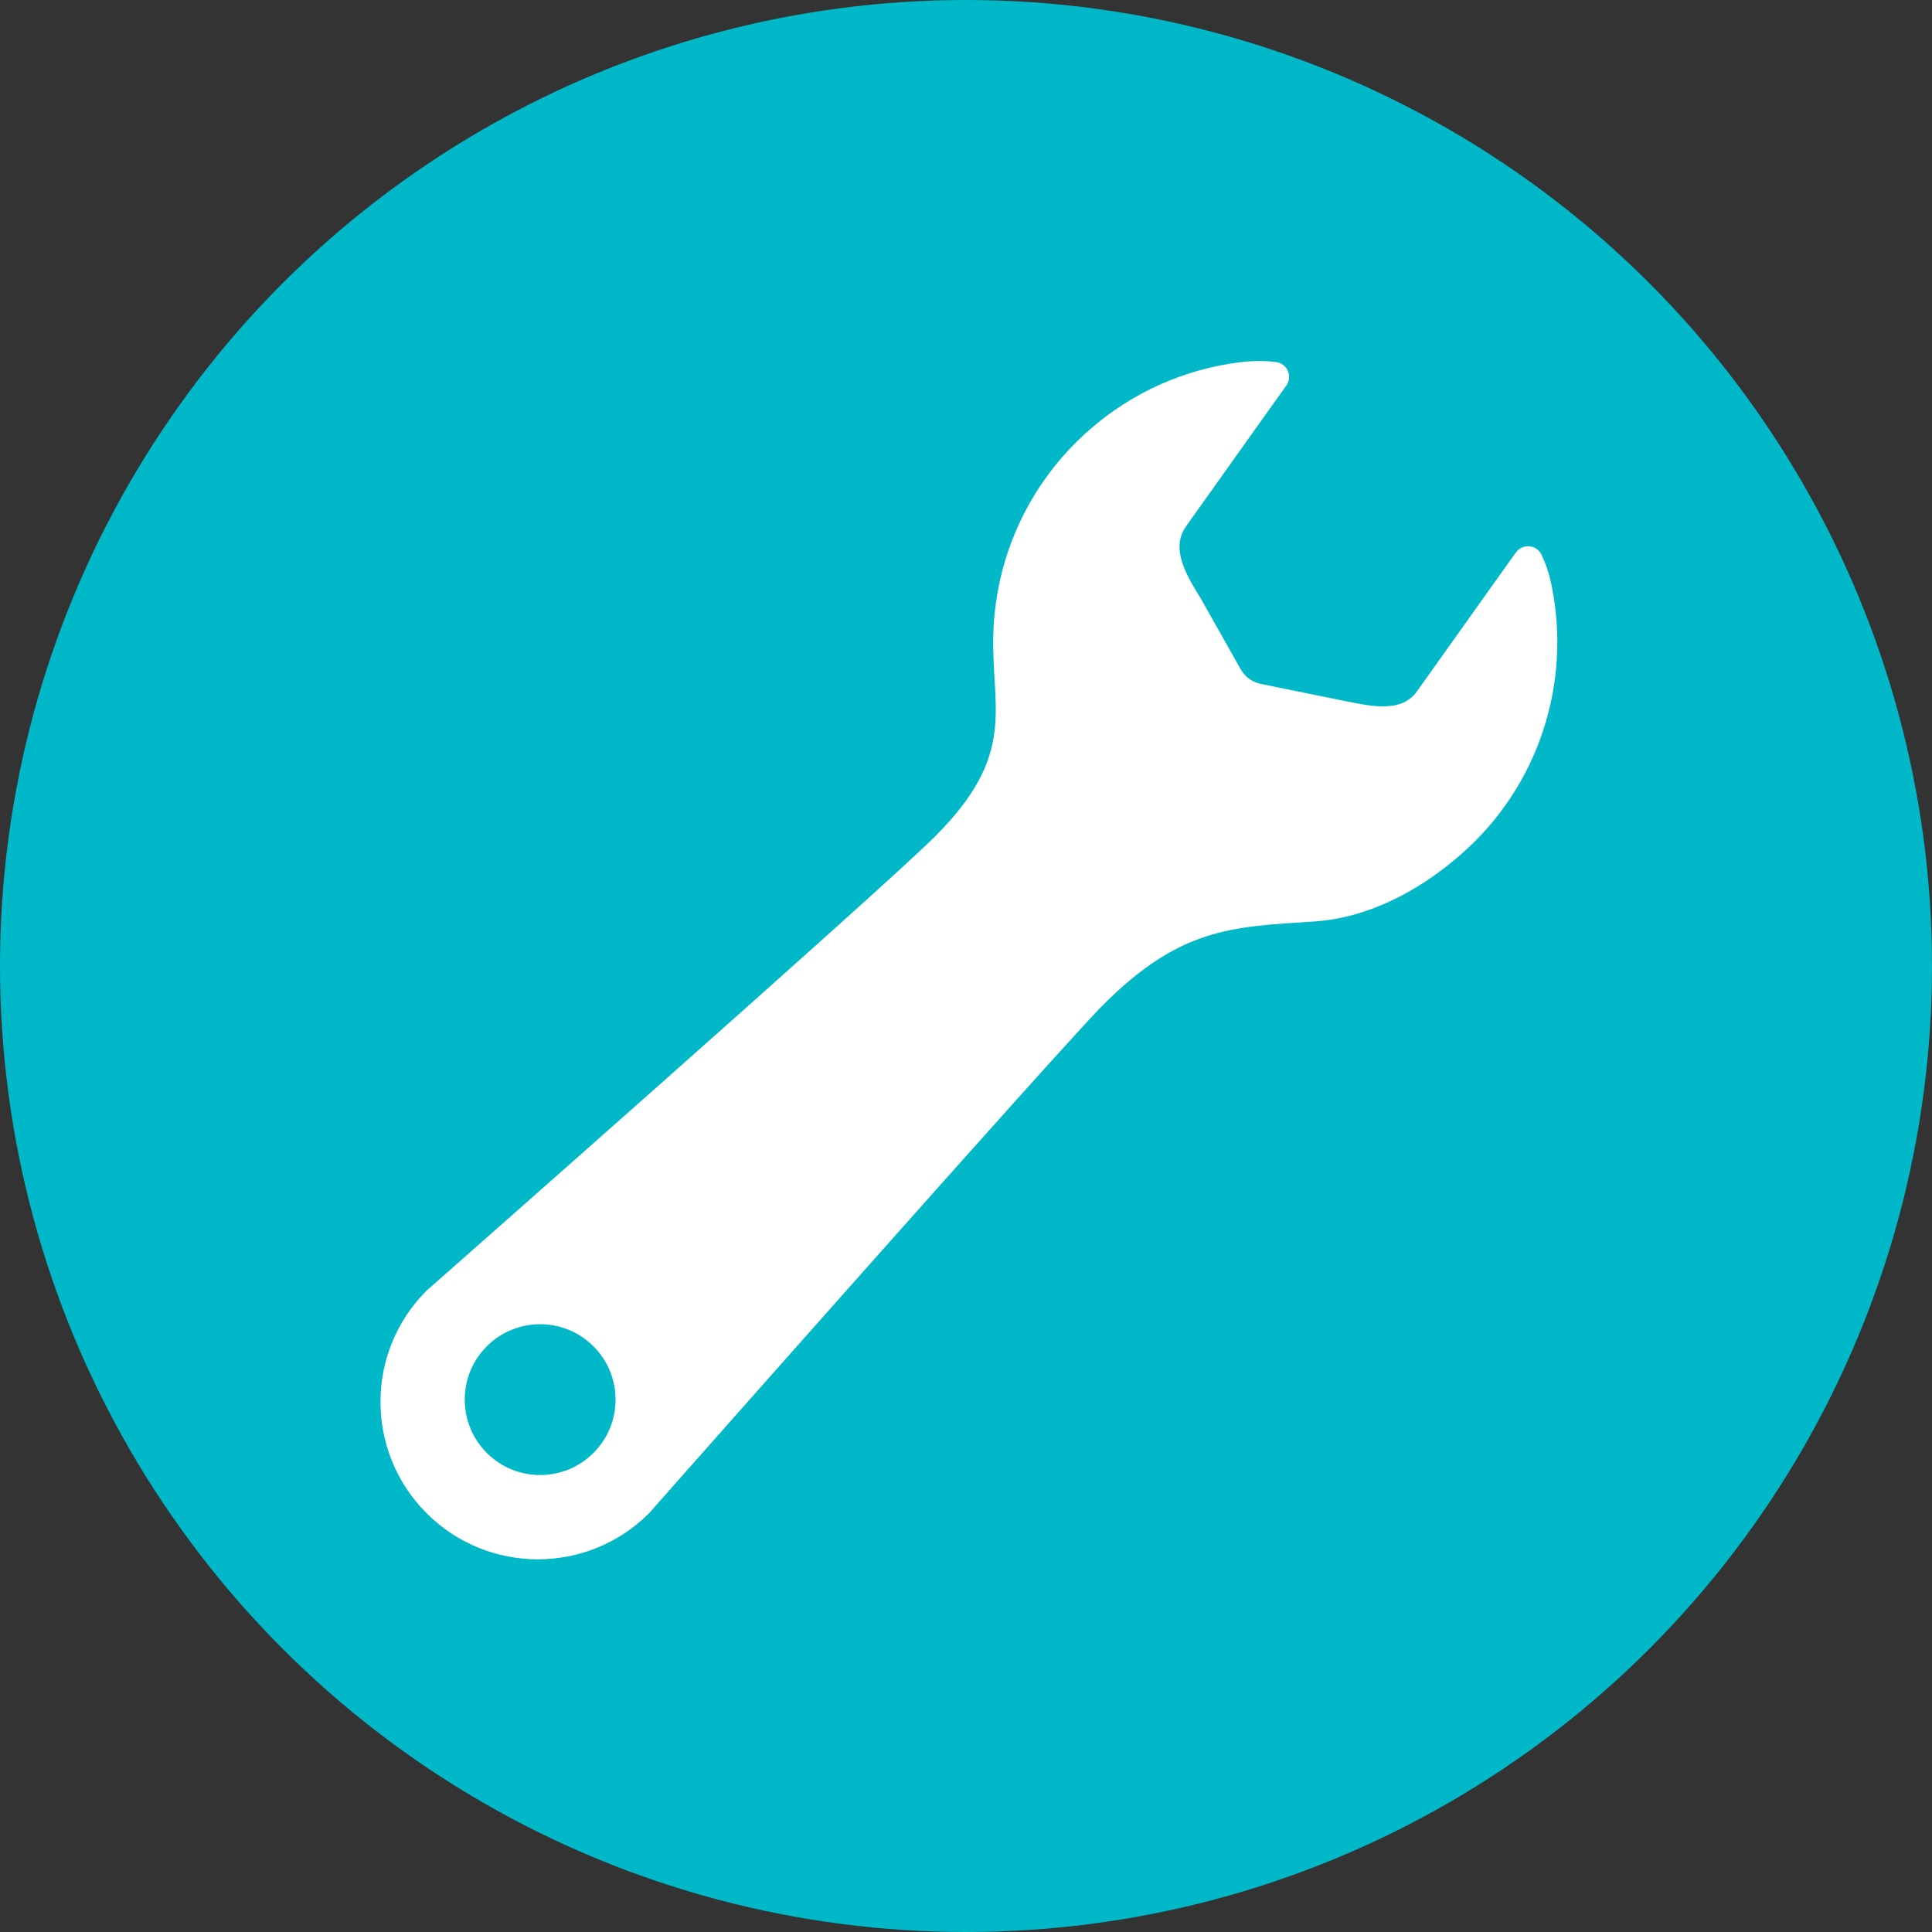
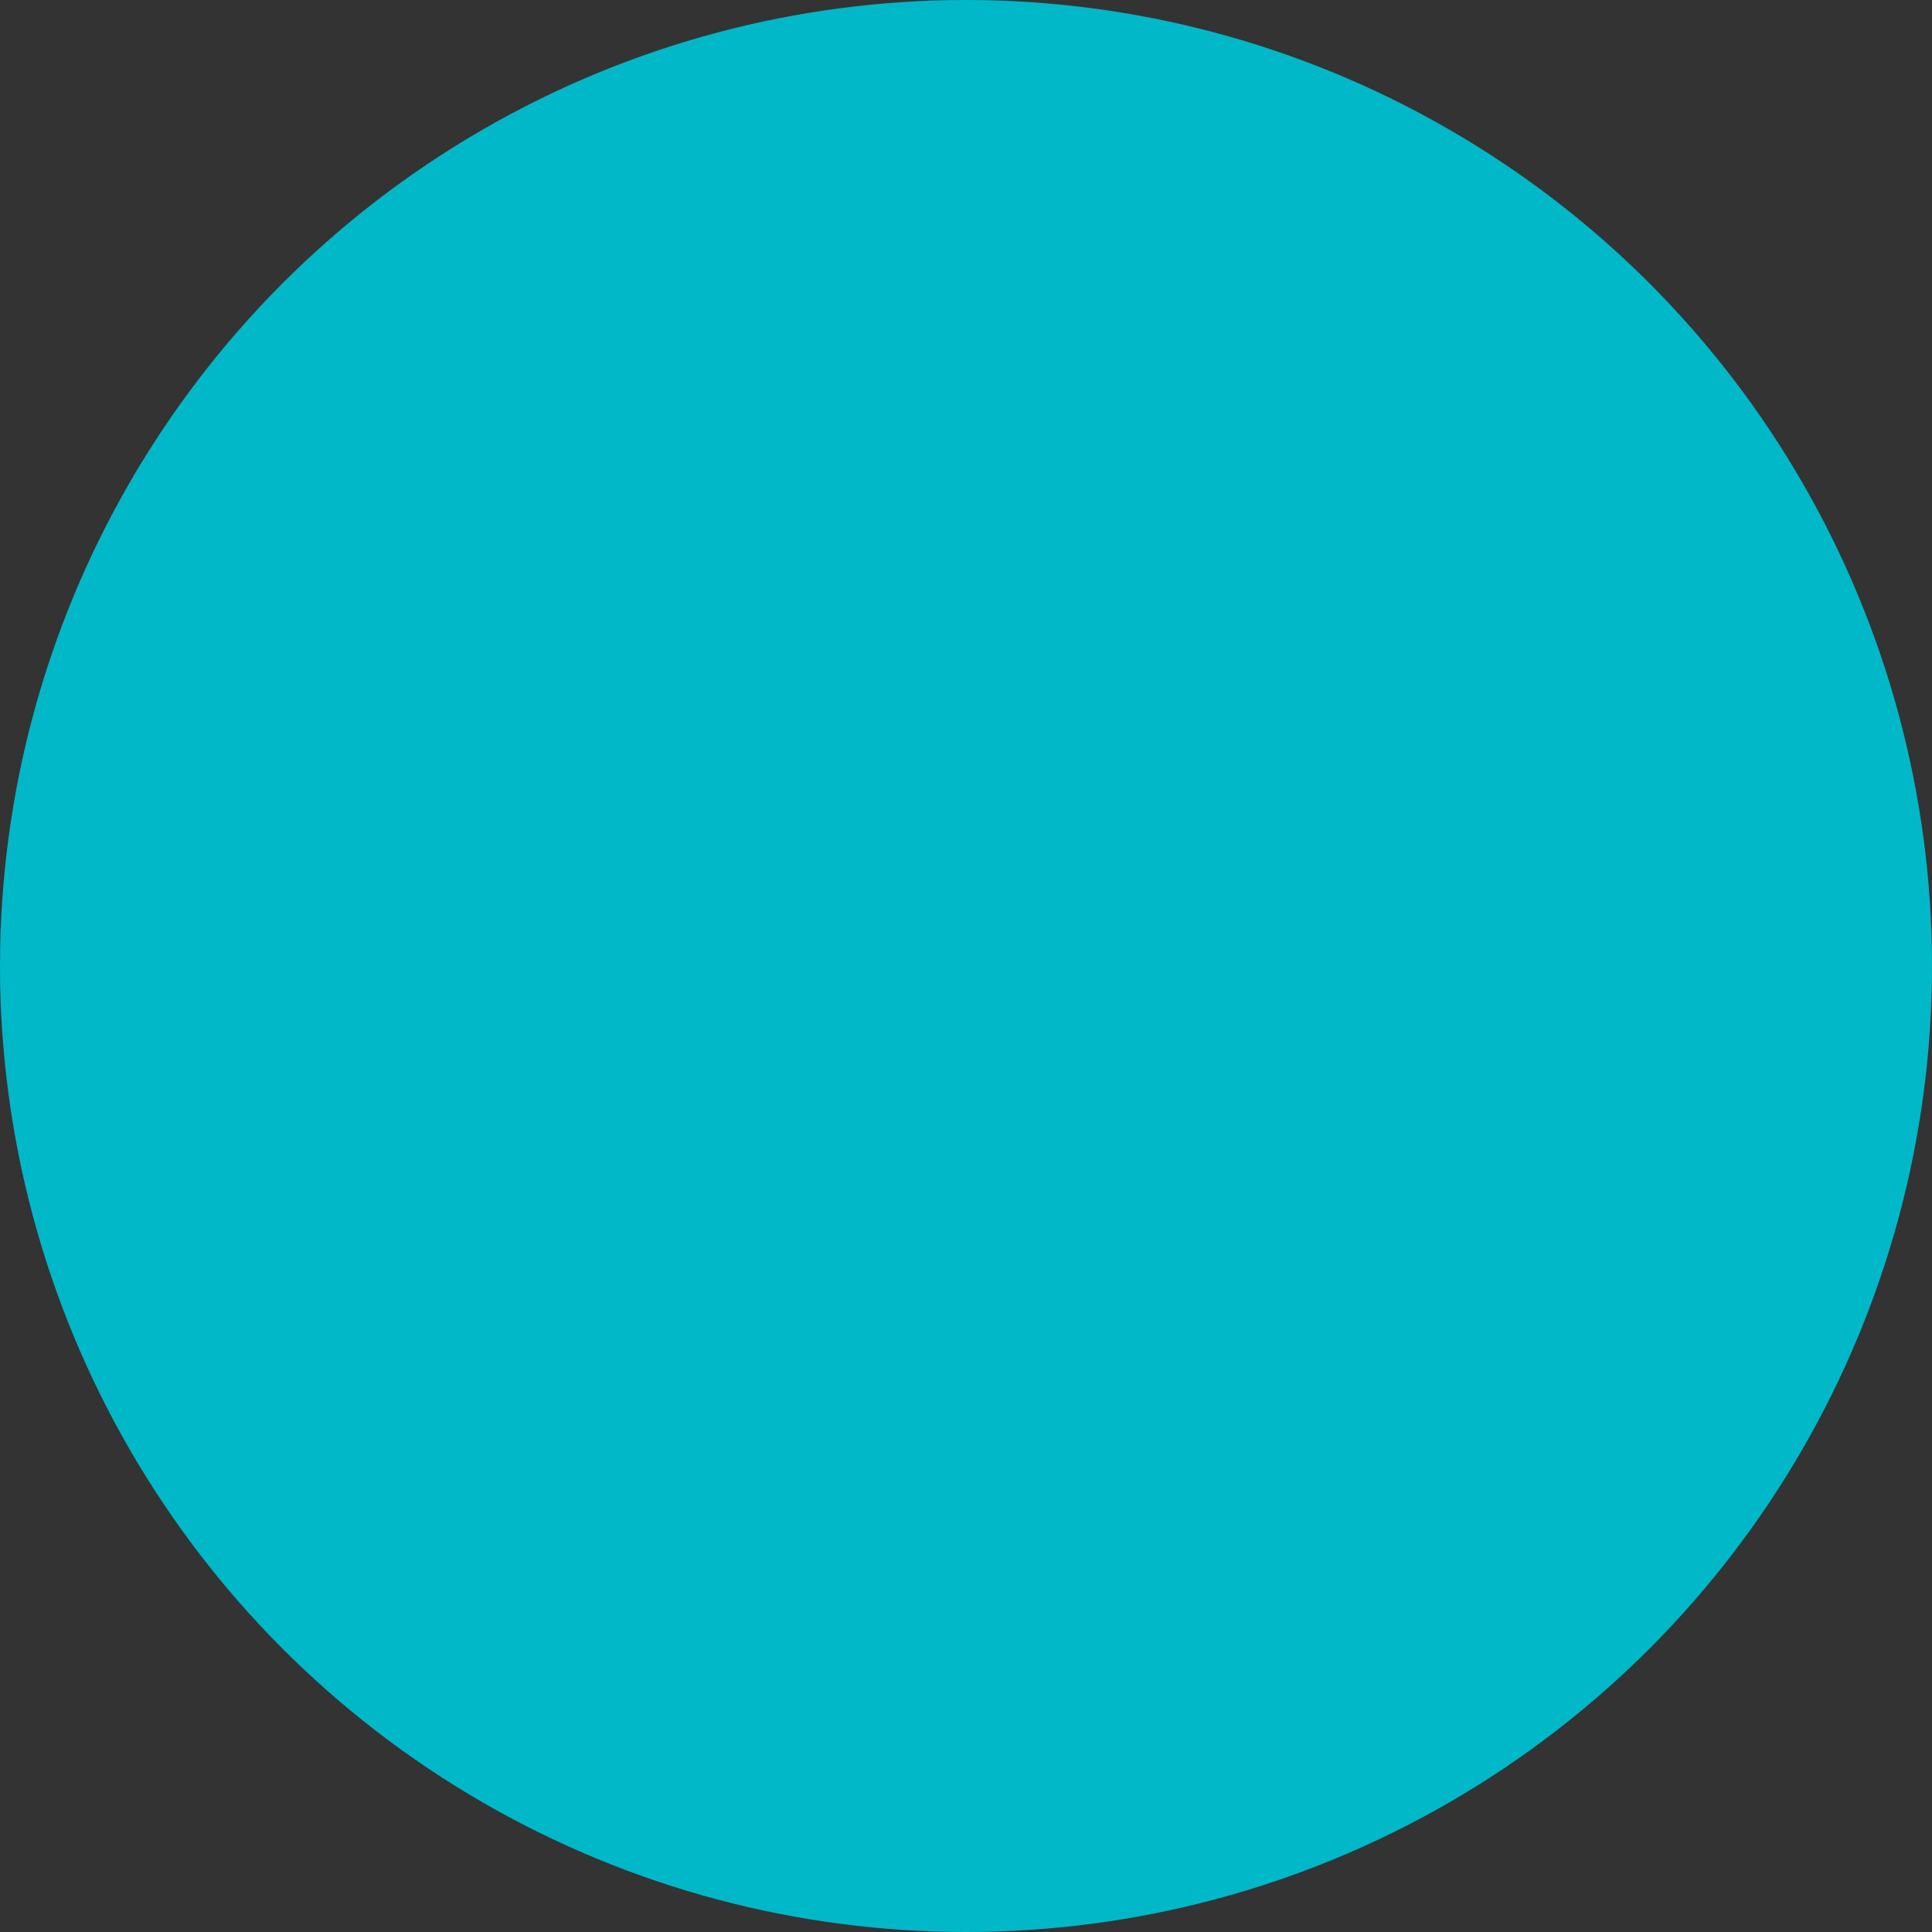
<svg xmlns="http://www.w3.org/2000/svg" width="165" height="165" viewBox="0 0 165 165" fill="none">
  <rect x="0" y="0" width="165" height="165" fill="#333333" stroke="none" />
  <circle cx="82.5" cy="82.5" r="82.5" fill="#00B8C8" />
-   <path d="M132.537 50.124C132.196 48.413 131.722 47.545 131.722 47.545C131.578 47.083 131.181 46.739 130.703 46.667C130.223 46.589 129.745 46.789 129.46 47.186L128.189 48.963L121.009 59.05C119.623 60.987 116.887 60.256 114.685 59.834L107.683 58.41C106.955 58.264 106.328 57.807 105.962 57.161L102.593 51.187C101.397 49.234 99.907 46.886 101.297 44.943L108.648 34.618L109.857 32.932C110.135 32.538 110.173 32.02 109.951 31.595C109.726 31.164 109.279 30.902 108.798 30.908C108.798 30.908 107.658 30.714 105.831 30.945C101.244 31.53 96.774 33.441 93.033 36.717C87.758 41.342 84.982 47.76 84.829 54.263C84.682 60.627 86.874 64.416 79.847 71.443C75.215 76.074 36.429 110.225 36.429 110.225C31.183 115.475 31.183 123.986 36.429 129.233C41.676 134.483 50.187 134.483 55.437 129.233C55.437 129.233 90.547 89.488 94.219 85.815C100.769 79.269 105.122 79.151 112.171 78.704C116.728 78.414 121.097 76.19 124.788 72.954C131.5 67.074 134.161 58.291 132.537 50.124ZM41.576 124.086C39.062 121.572 39.062 117.493 41.576 114.979C44.09 112.464 48.169 112.465 50.683 114.979C53.201 117.493 53.201 121.572 50.683 124.086C48.169 126.603 44.09 126.603 41.576 124.086Z" fill="white" />
</svg>